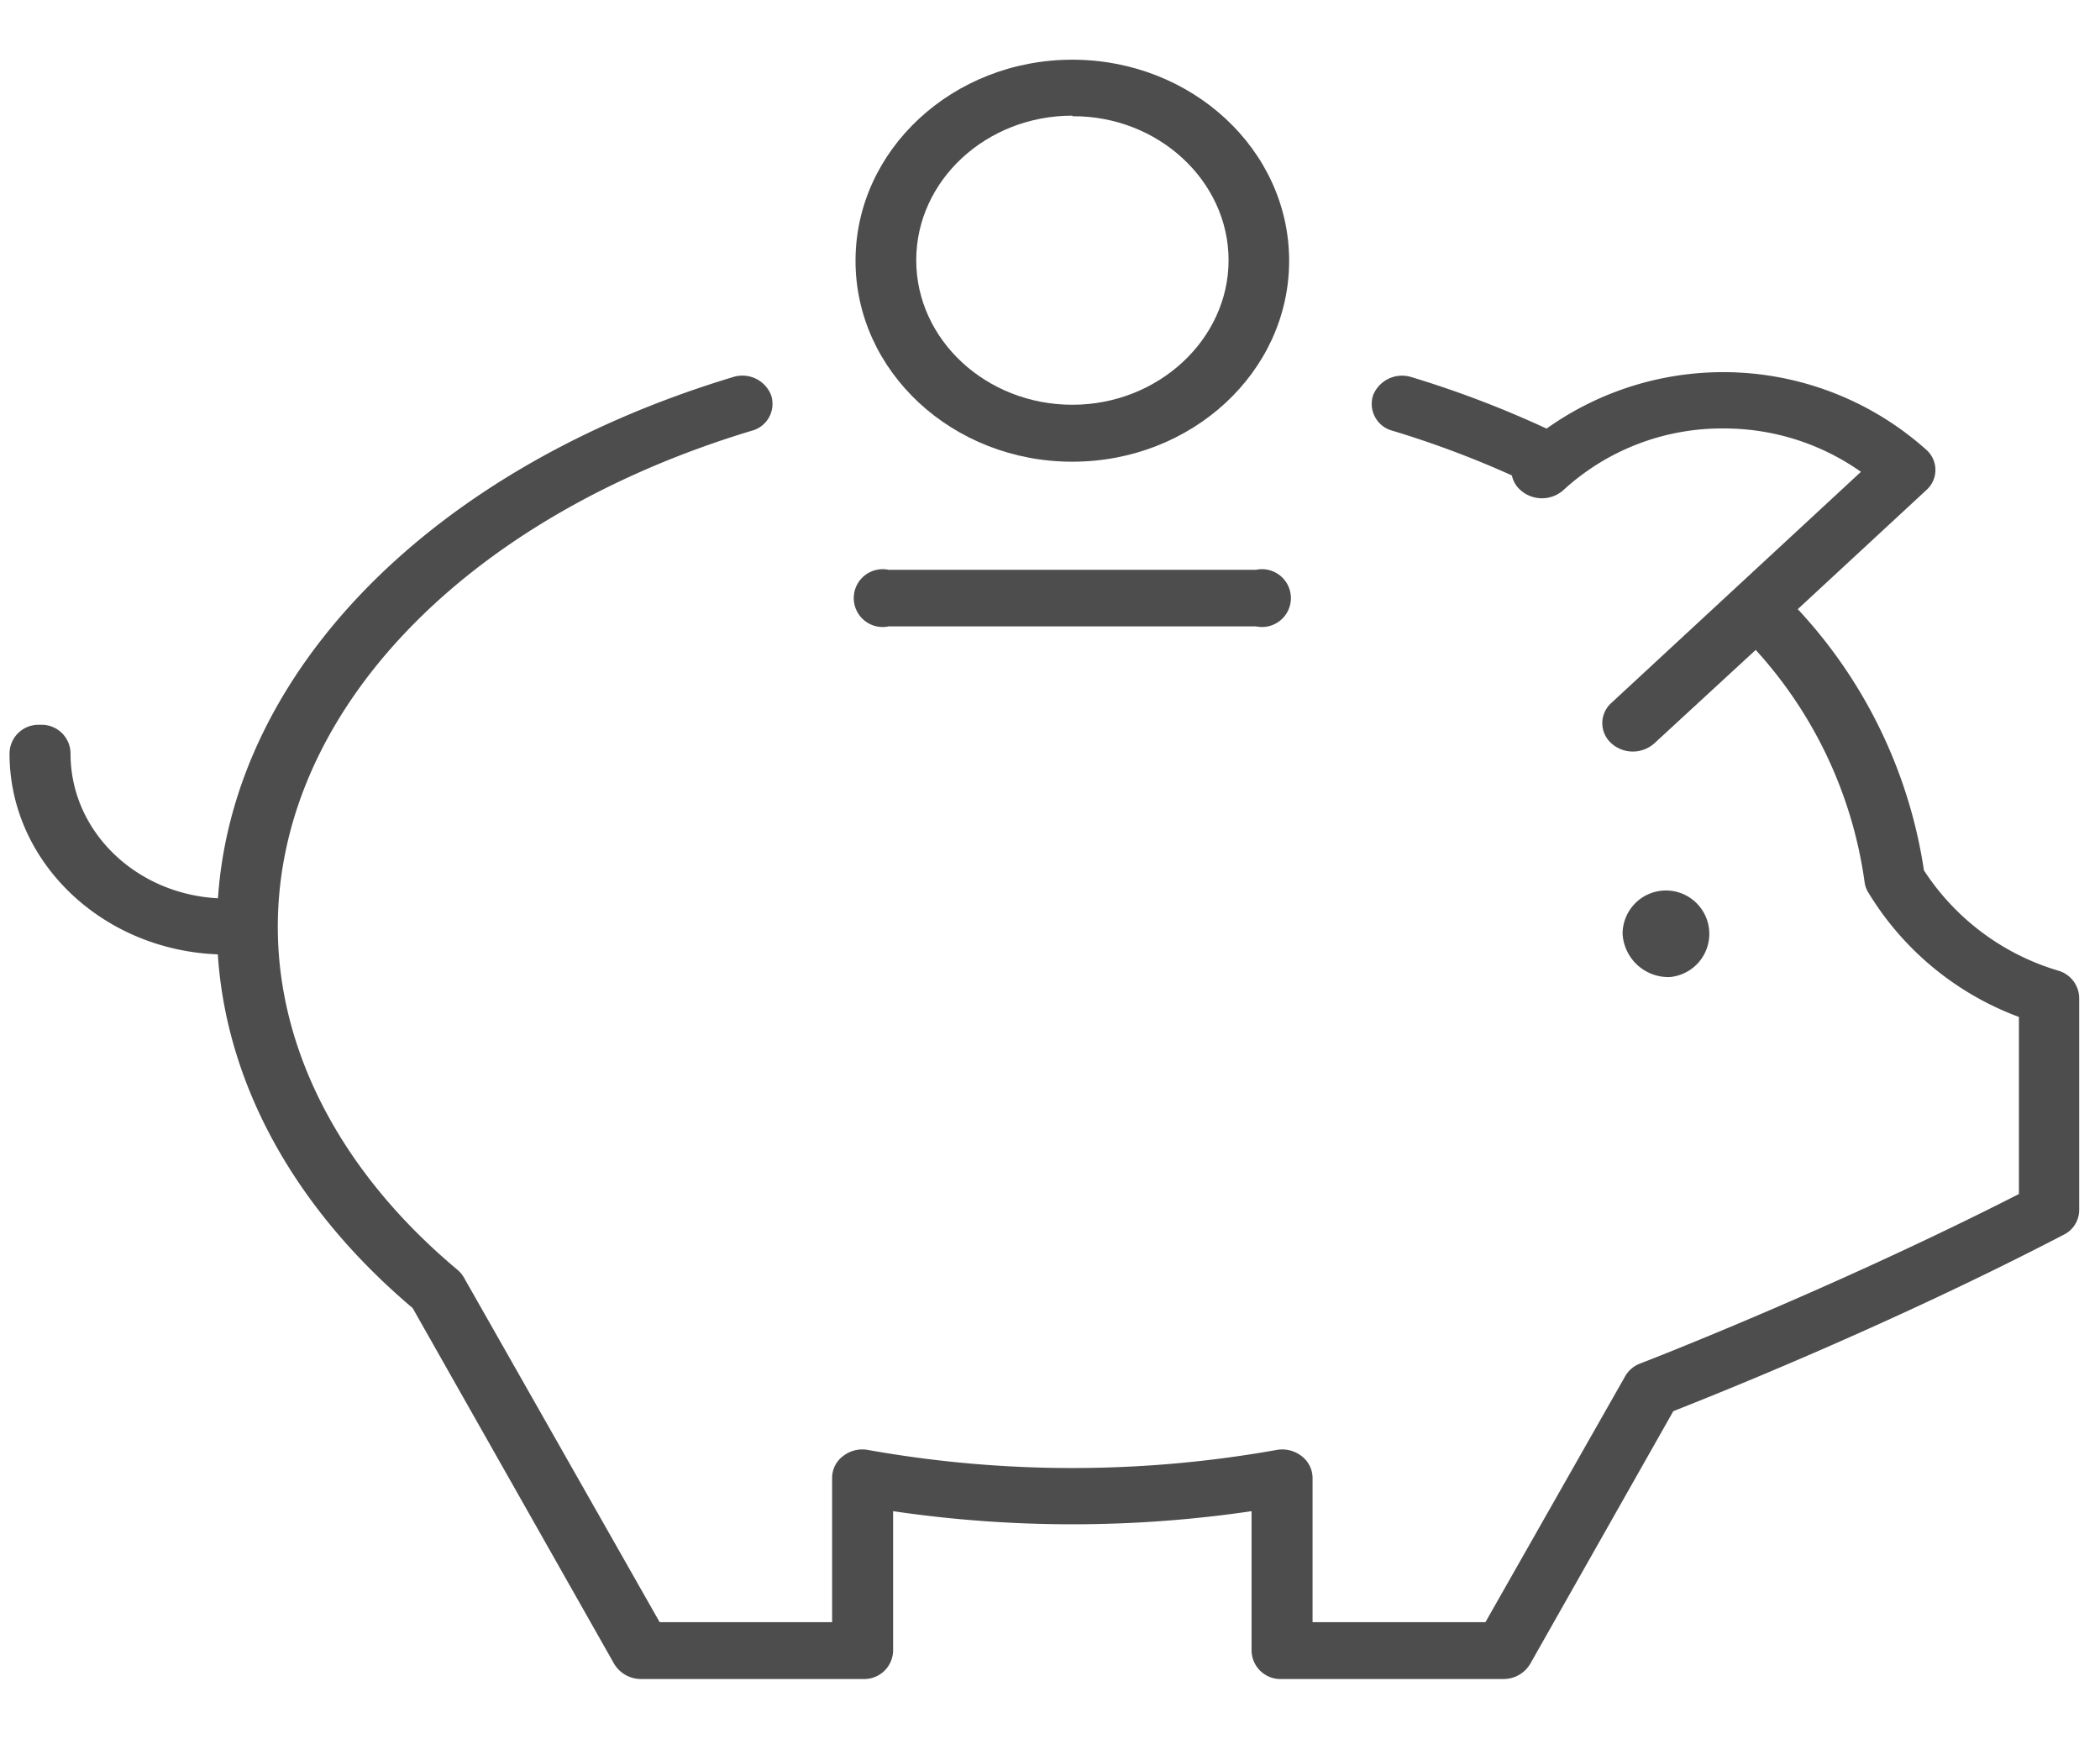
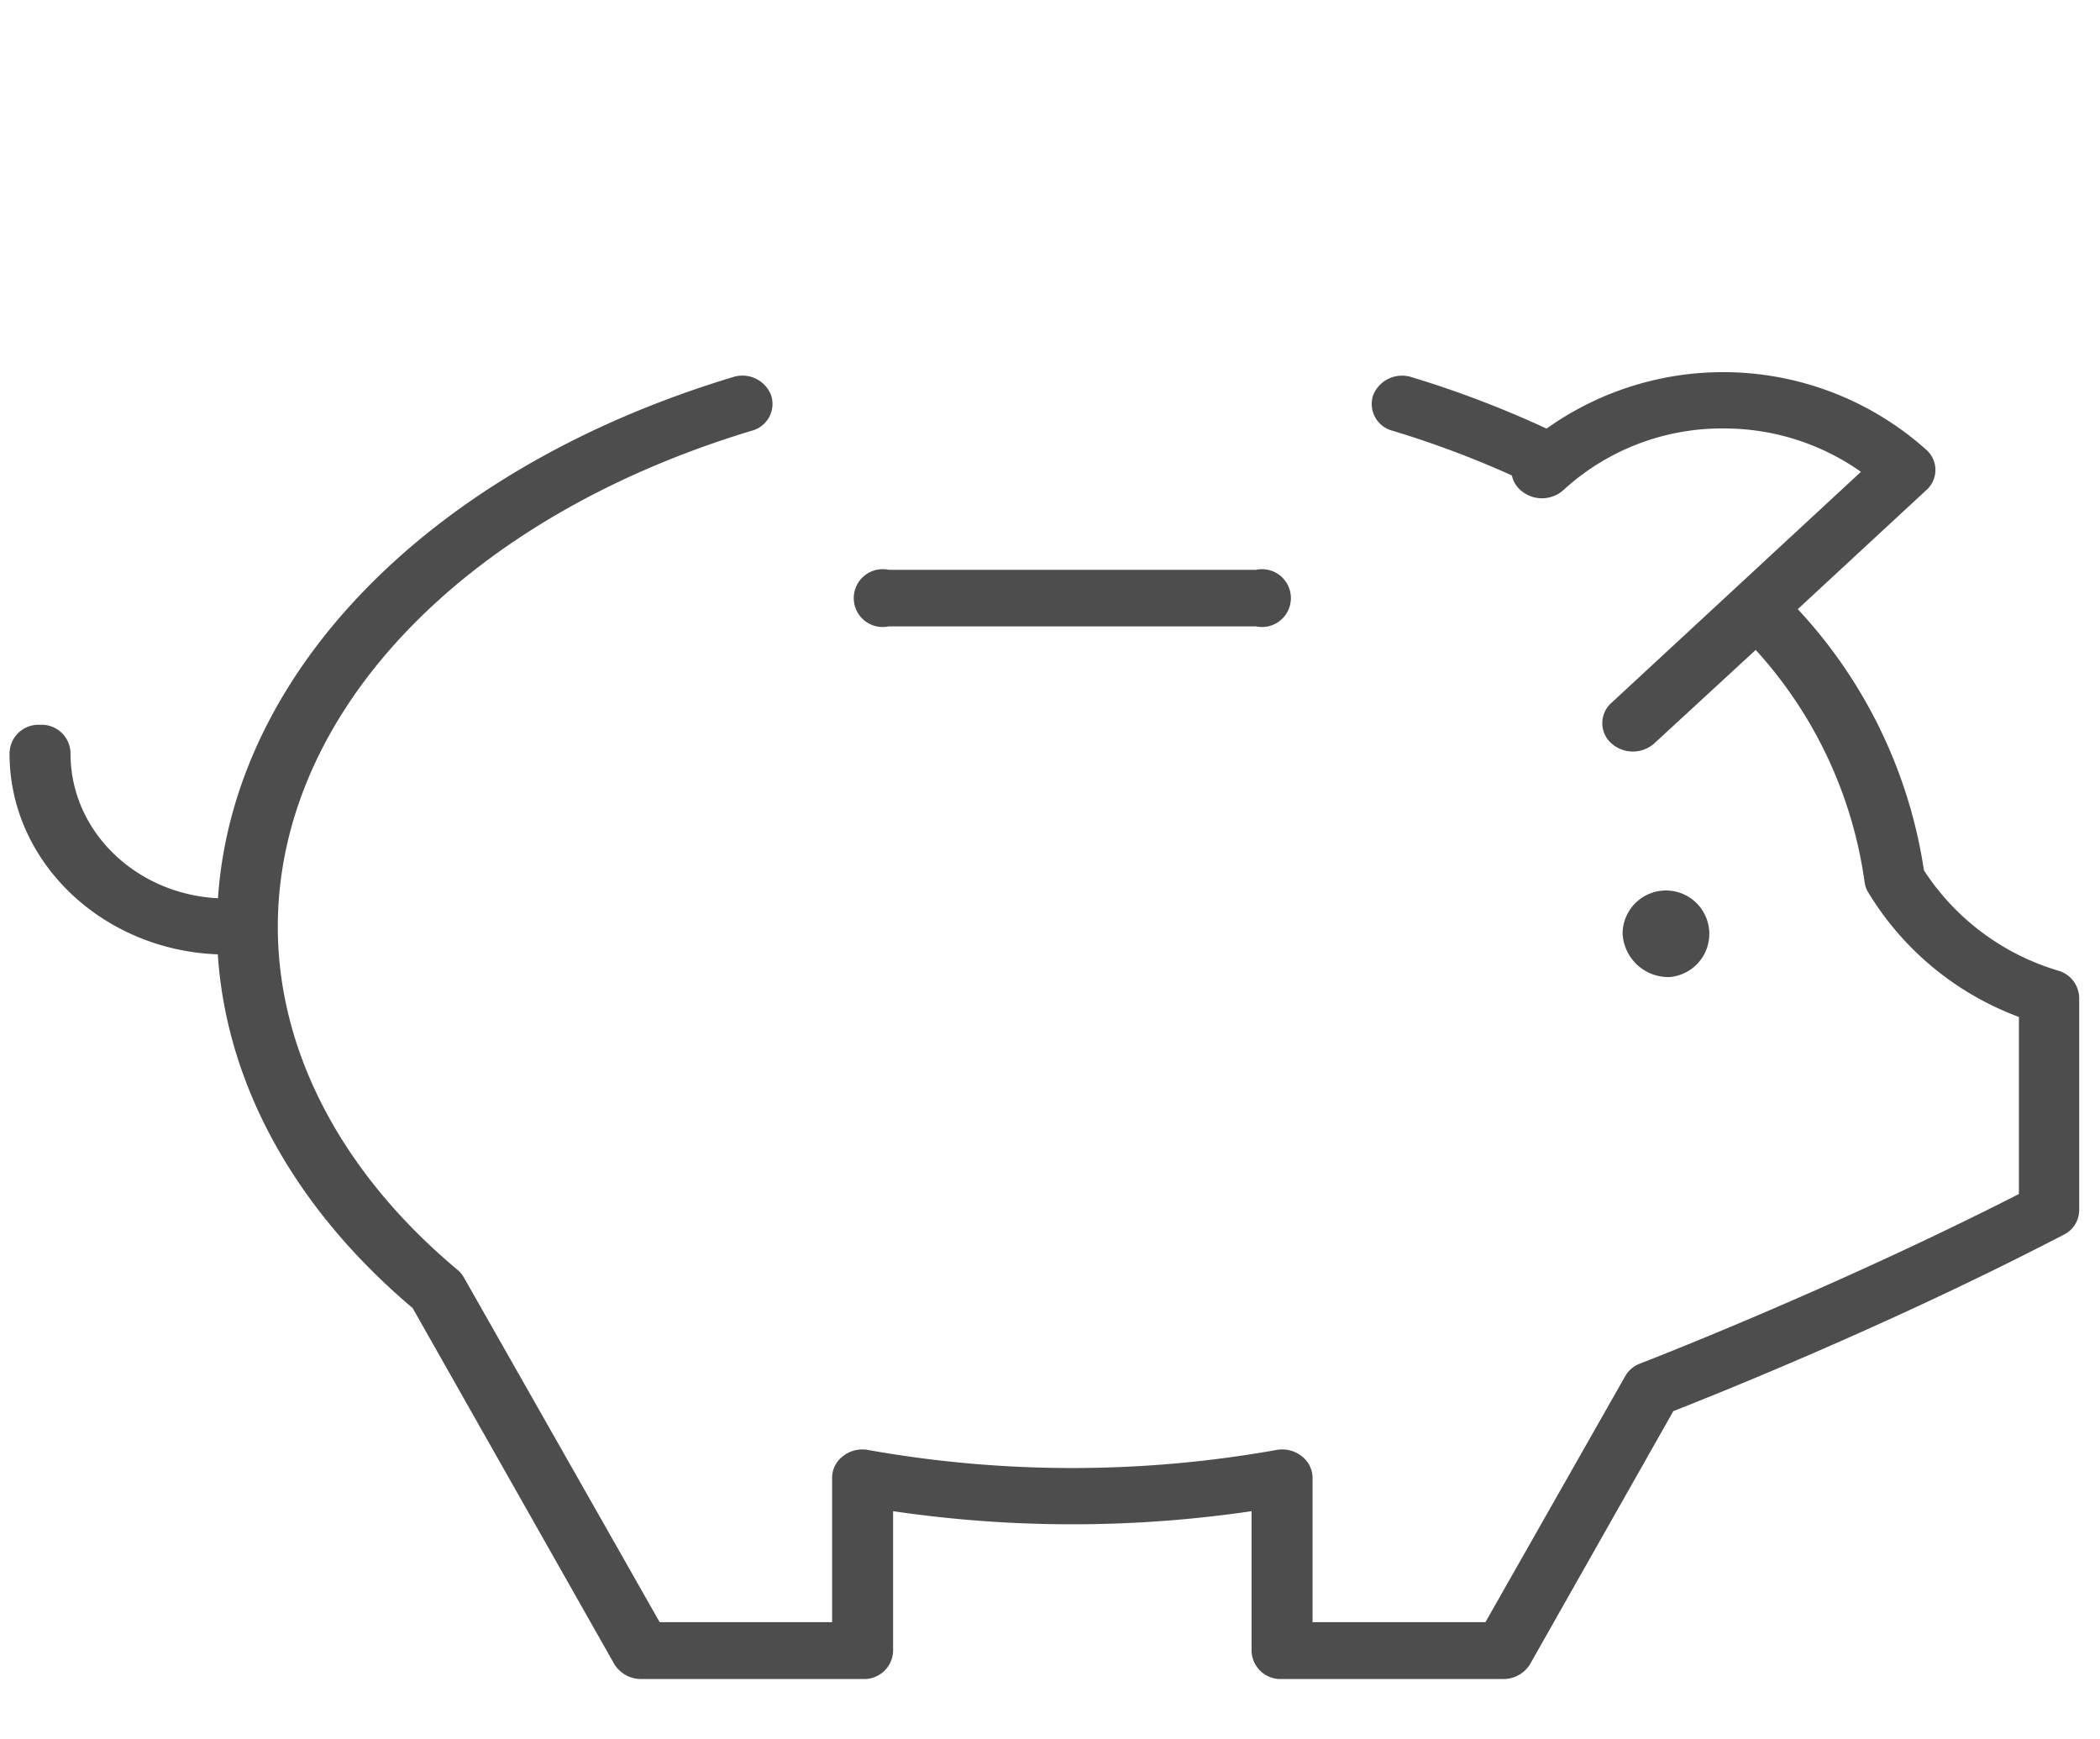
<svg xmlns="http://www.w3.org/2000/svg" id="Calque_1" data-name="Calque 1" viewBox="0 0 145.29 120.3">
  <defs>
    <style>.cls-1{fill:#4e4d4d;}</style>
  </defs>
  <path class="cls-1" d="M115.53,67.59a3,3,0,1,0-3.27-3A3.17,3.17,0,0,0,115.53,67.59Z" />
  <path class="cls-1" d="M61.49,39.42a2,2,0,1,0,0,3.91h25.4a2,2,0,1,0,0-3.91Z" />
-   <path class="cls-1" d="M74.19,31.94c8.28,0,15-6.23,15-13.9s-6.73-13.91-15-13.91-15,6.24-15,13.91S65.91,31.94,74.19,31.94Zm0-23.9C80.14,8,85,12.53,85,18S80.14,28,74.19,28s-10.8-4.49-10.8-10S68.23,8,74.19,8Z" />
  <path class="cls-1" d="M142.41,67.15a16.77,16.77,0,0,1-9.3-6.94,33.91,33.91,0,0,0-8.73-18.07l8.91-8.25a1.86,1.86,0,0,0,0-2.76A21.07,21.07,0,0,0,107,29.65a71.2,71.2,0,0,0-9.34-3.56A2.16,2.16,0,0,0,95,27.34a1.92,1.92,0,0,0,1.35,2.46,67.46,67.46,0,0,1,8.25,3.09,1.87,1.87,0,0,0,.58,1,2.23,2.23,0,0,0,3,0,16.21,16.21,0,0,1,11.08-4.25,16.4,16.4,0,0,1,9.49,3l-17.28,16a1.87,1.87,0,0,0,0,2.77,2.23,2.23,0,0,0,3,0l7-6.45A29.94,29.94,0,0,1,129,61a1.84,1.84,0,0,0,.2.64,20.53,20.53,0,0,0,10.48,8.71V82.6c-13.11,6.68-26.06,11.67-26.19,11.72a2,2,0,0,0-1.06.9l-9.66,17H90.81v-10a1.91,1.91,0,0,0-.77-1.5,2.18,2.18,0,0,0-1.75-.41,80.52,80.52,0,0,1-28.21,0,2.15,2.15,0,0,0-1.74.41,1.88,1.88,0,0,0-.77,1.5v10H45.64L32.11,88.4a2,2,0,0,0-.45-.55c-8-6.68-12.44-15.11-12.44-23.73C19.22,49.29,32.1,35.81,52,29.8a1.92,1.92,0,0,0,1.35-2.46,2.13,2.13,0,0,0-2.65-1.25C29.89,32.37,16.15,46.38,15.08,62.14c-5.68-.29-10.2-4.64-10.2-10a2,2,0,0,0-2.11-2,2,2,0,0,0-2.11,2c0,7.48,6.41,13.58,14.41,13.88.59,9,5.32,17.57,13.48,24.47l13.94,24.61a2.16,2.16,0,0,0,1.87,1.05H59.68a2,2,0,0,0,2.11-2v-9.61a85.17,85.17,0,0,0,24.8,0v9.61a2,2,0,0,0,2.11,2H104a2.14,2.14,0,0,0,1.87-1.05l9.9-17.48c3-1.18,15.08-6,27-12.2a1.91,1.91,0,0,0,1.08-1.7V69A2,2,0,0,0,142.41,67.15Z" />
</svg>